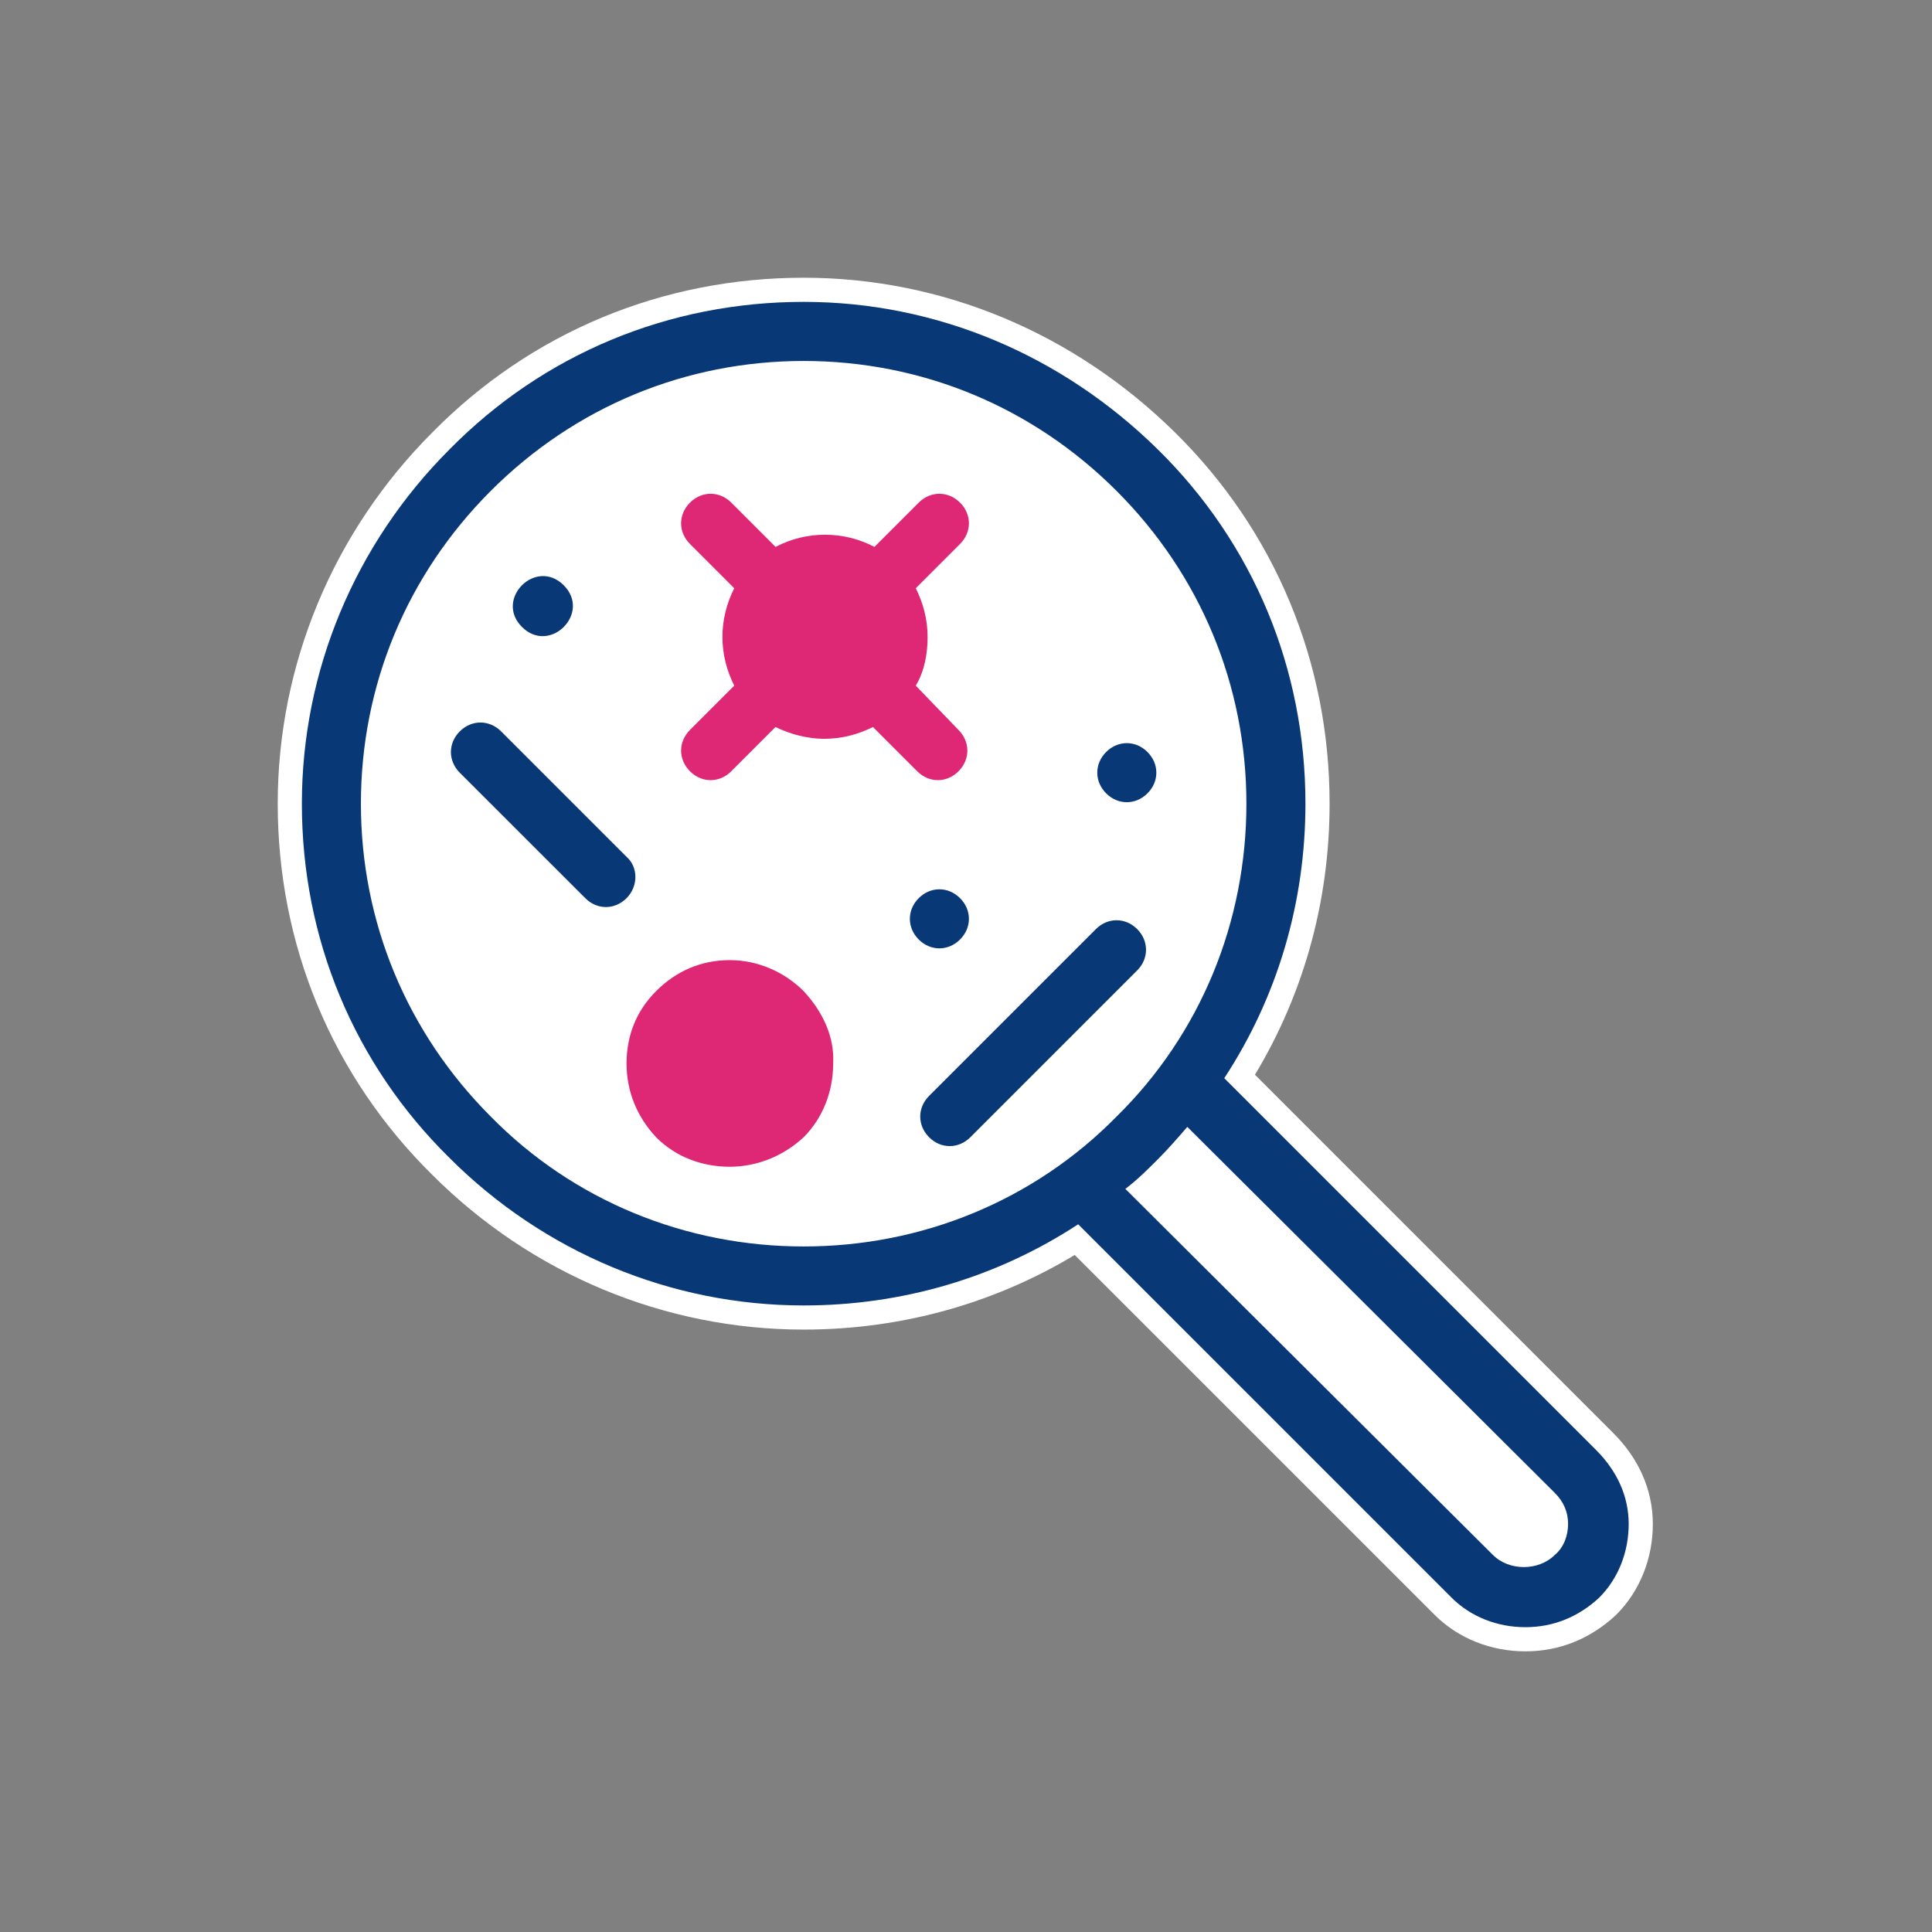
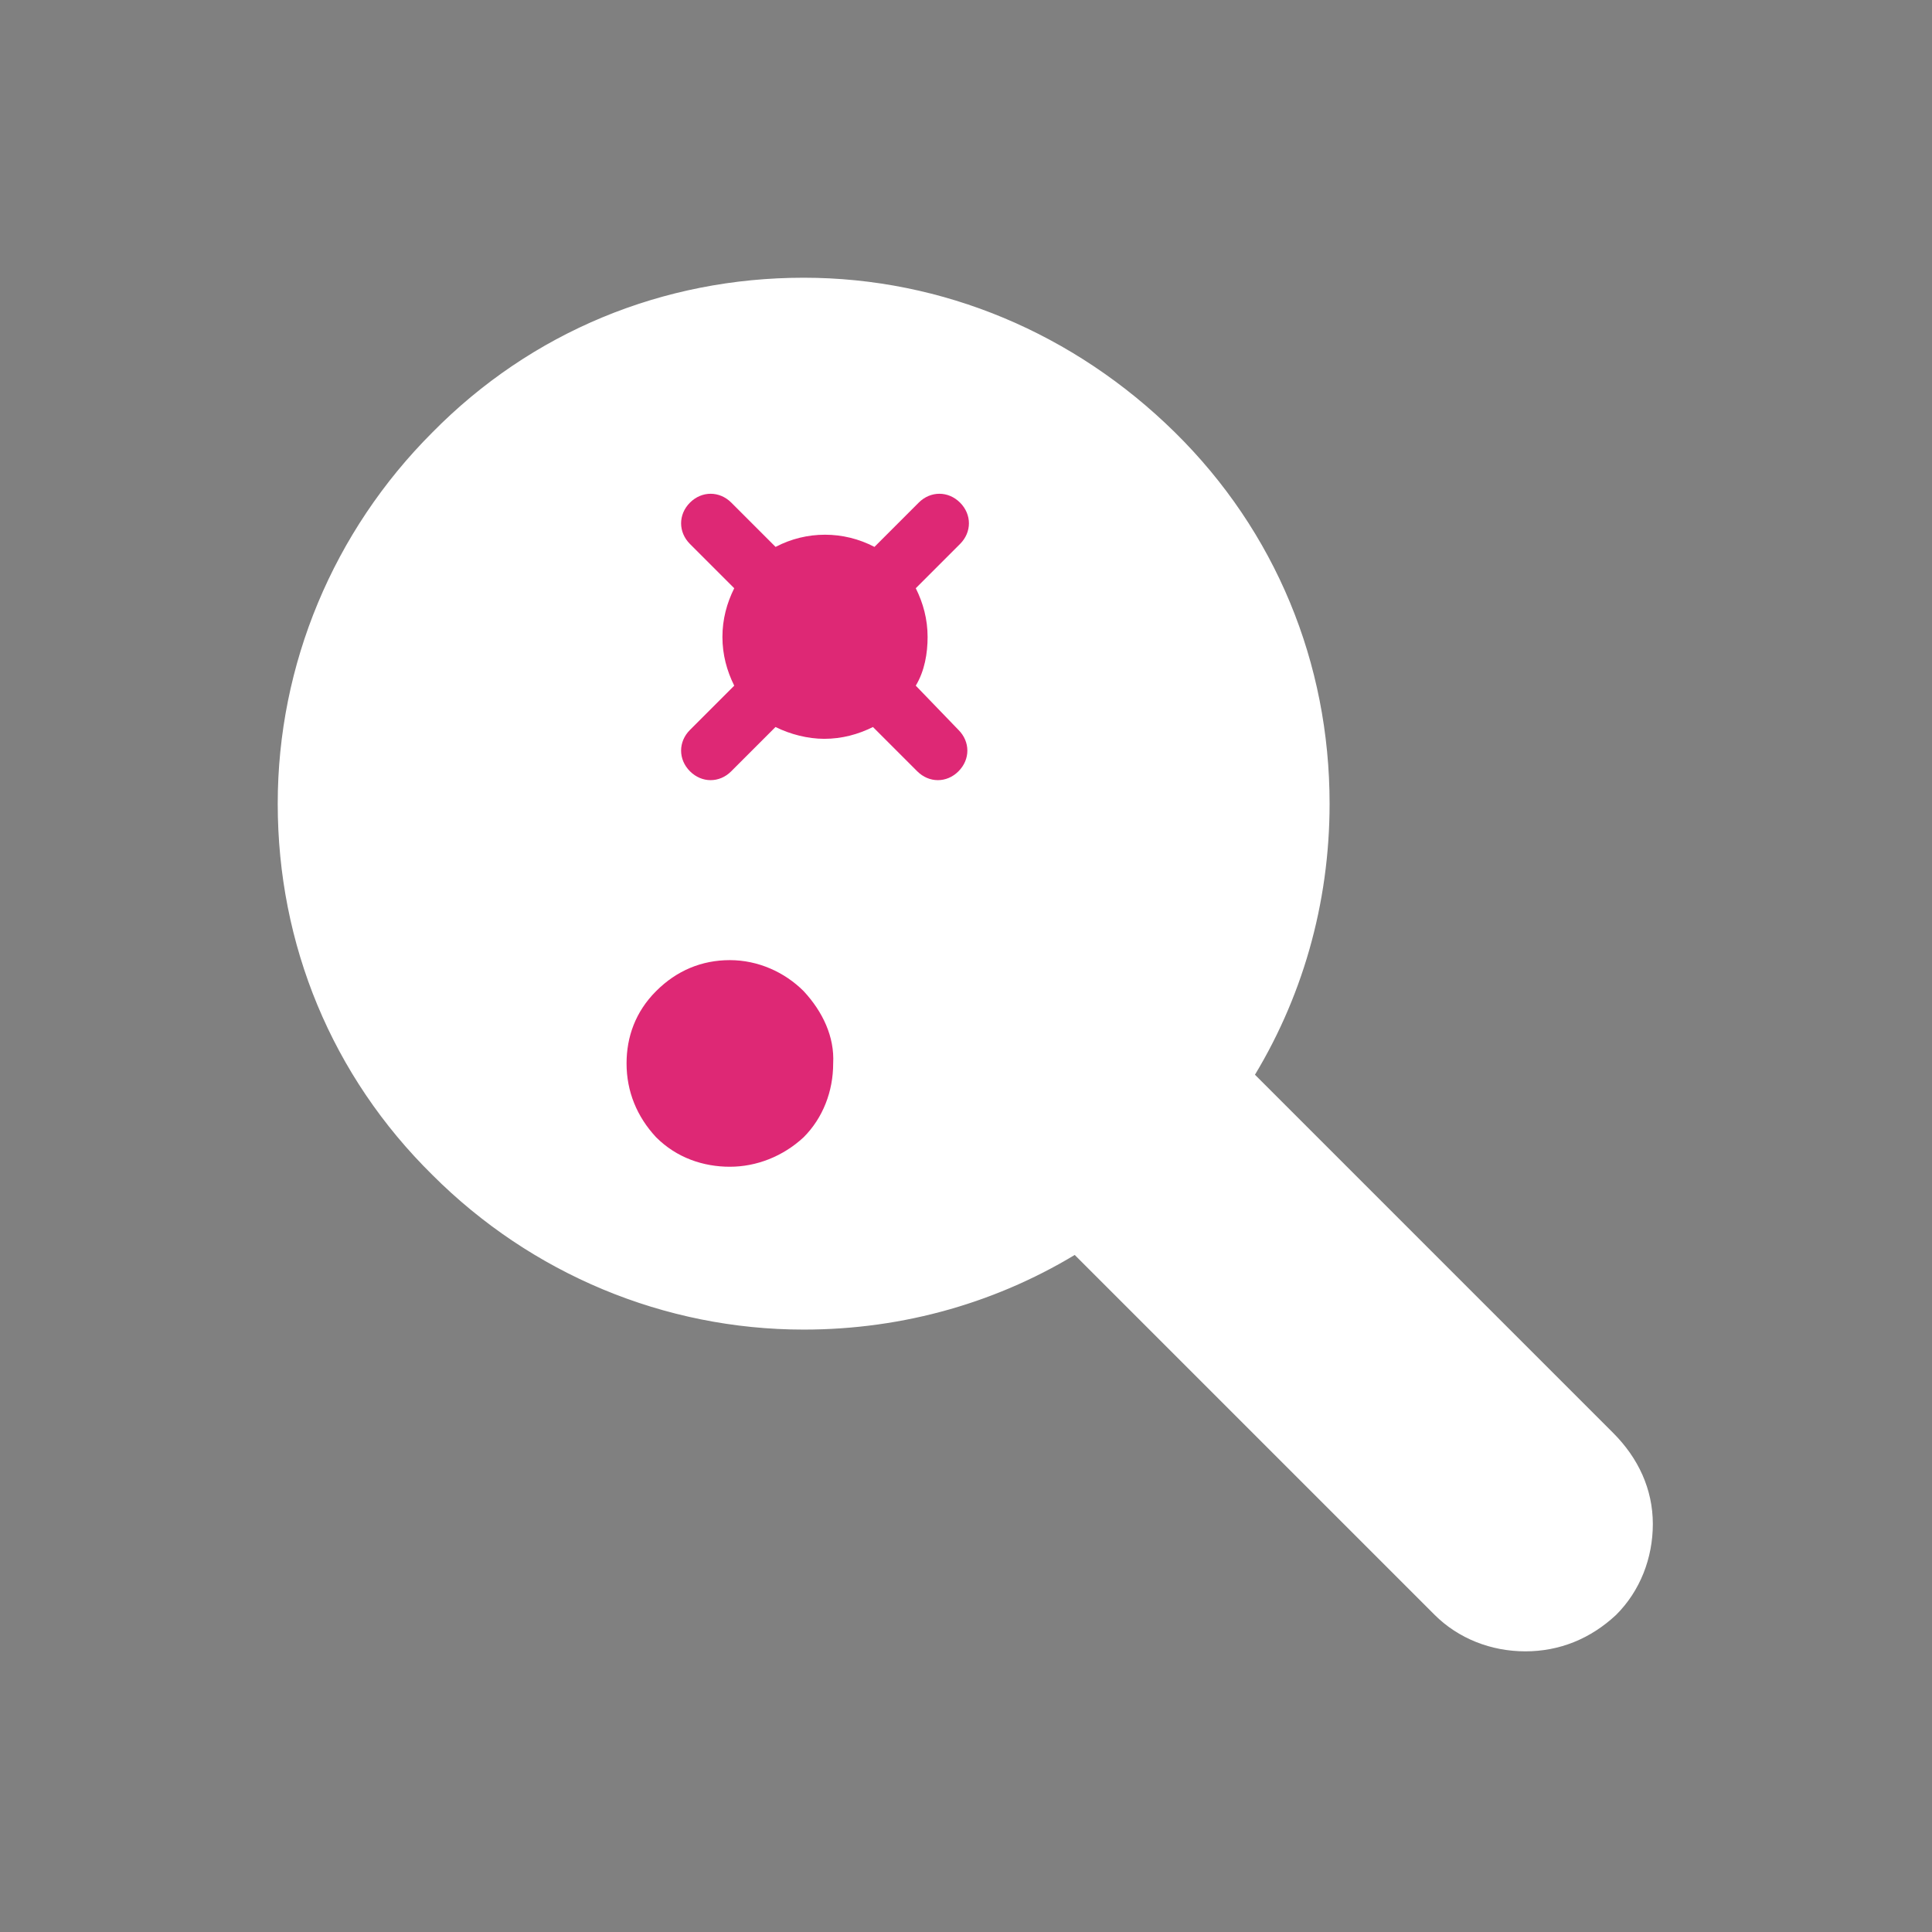
<svg xmlns="http://www.w3.org/2000/svg" width="160" height="160" viewBox="0 0 160 160">
  <rect x="0" y="0" width="160" height="160" fill="#808080" stroke="none" />
  <g fill="none" fill-rule="evenodd">
    <g>
      <g>
        <path fill="#FFF" stroke="#FFF" stroke-width="2" d="M66.556 24c11.261 0 21.9 4.502 30.034 12.51 8.138 8.01 12.521 18.65 12.521 30.046 0 8.114-2.223 15.87-6.446 22.597h0l30.23 30.23c1.908 1.912 2.981 4.233 2.986 6.818 0 2.592-.963 5.045-2.737 6.818-1.926 1.793-4.24 2.738-6.818 2.738-2.592 0-5.045-.964-6.818-2.738h0l-30.355-30.354c-6.728 4.223-14.489 6.446-22.597 6.446-11.265 0-22.032-4.506-30.035-12.51C28.383 88.592 24 77.952 24 66.557c0-11.265 4.506-22.032 12.51-30.035C44.52 28.383 55.16 24 66.556 24z" transform="translate(-640 -3414) translate(640 3414)" />
-         <path fill="#093877" d="M66.556 25c11 0 21.388 4.402 29.333 12.222 7.944 7.82 12.222 18.21 12.222 29.334 0 8.193-2.32 16.013-6.722 22.735l30.799 30.8c1.71 1.713 2.689 3.79 2.693 6.11 0 2.32-.854 4.521-2.444 6.111-1.71 1.59-3.79 2.445-6.111 2.445-2.32 0-4.521-.855-6.111-2.445L89.29 101.39c-6.722 4.402-14.548 6.722-22.735 6.722-11 0-21.514-4.402-29.334-12.222C29.278 88.069 25 77.679 25 66.556c0-11 4.402-21.514 12.222-29.334C45.042 29.278 55.432 25 66.556 25zm31.772 68.324c-.735.855-1.59 1.834-2.444 2.688-.855.855-1.71 1.71-2.688 2.445l30.436 30.312c1.341 1.347 3.786 1.347 5.132 0 .735-.61 1.098-1.59 1.098-2.564 0-.978-.363-1.833-1.098-2.568zm-31.772-63.43c-9.778 0-18.945 3.791-25.91 10.757-6.966 6.965-10.757 16.132-10.757 25.91 0 9.777 3.791 18.944 10.757 25.91 6.84 6.965 16.132 10.756 25.91 10.756 9.777 0 19.063-3.79 25.91-10.756 6.965-6.841 10.756-16.133 10.756-25.91 0-9.778-3.79-18.945-10.757-25.91-6.965-6.966-16.132-10.757-25.91-10.757zm27.623 47.05c.974.98.974 2.45-.005 3.424L80.362 94.18c-.487.487-1.098.735-1.71.735-.61 0-1.222-.243-1.709-.735-.978-.979-.978-2.444 0-3.423l13.813-13.812c.979-.979 2.444-.979 3.423 0zm-14.672-2.562c.98.978.98 2.444 0 3.423-.978.979-2.444.979-3.423 0-.978-.979-.978-2.445 0-3.423.979-.979 2.445-.979 3.423 0zM41.5 60.569L51.89 70.96c.974.854.974 2.444 0 3.422-.487.487-1.098.736-1.71.736-.61 0-1.221-.244-1.708-.736L38.077 63.993c-.979-.98-.979-2.445 0-3.424.979-.978 2.444-.978 3.423 0zm53.528 1.709c.98.979.98 2.45 0 3.423-.978.979-2.444.979-3.423 0-.978-.979-.978-2.444 0-3.423.979-.979 2.445-.979 3.423 0zM46.685 48.467c2.306 2.306-1.15 5.762-3.457 3.456-2.306-2.301 1.15-5.758 3.457-3.456z" transform="translate(-640 -3414) translate(640 3414)" />
        <path fill="#DE2875" d="M60.444 79.514c2.32 0 4.522.979 6.112 2.569 1.585 1.709 2.563 3.786 2.444 5.987 0 2.32-.855 4.52-2.444 6.11-1.71 1.59-3.91 2.445-6.112 2.445-2.2 0-4.402-.735-6.11-2.444-1.59-1.71-2.445-3.791-2.445-6.111 0-2.196.735-4.278 2.444-5.987 1.71-1.714 3.791-2.569 6.111-2.569zM57.14 41.625c.979-.978 2.444-.978 3.423 0l3.667 3.667c2.563-1.346 5.619-1.346 8.188 0l3.666-3.667c.979-.978 2.445-.978 3.423 0 .98.98.98 2.445 0 3.424l-3.666 3.666c.61 1.222.979 2.569.979 4.035 0 1.346-.244 2.812-.98 4.034l3.538 3.667c.98.978.98 2.444 0 3.423-.487.492-1.098.735-1.709.735-.61 0-1.222-.248-1.709-.735l-3.667-3.667c-1.222.611-2.568.979-4.034.979-1.346 0-2.812-.368-4.034-.979l-3.667 3.667c-.487.492-1.098.735-1.709.735s-1.222-.248-1.71-.735c-.978-.979-.978-2.445 0-3.423l3.667-3.667c-.61-1.222-.978-2.569-.978-4.034 0-1.466.367-2.813.978-4.035L57.14 45.05c-.979-.98-.979-2.445 0-3.424z" transform="translate(-640 -3414) translate(640 3414)" />
      </g>
    </g>
  </g>
</svg>